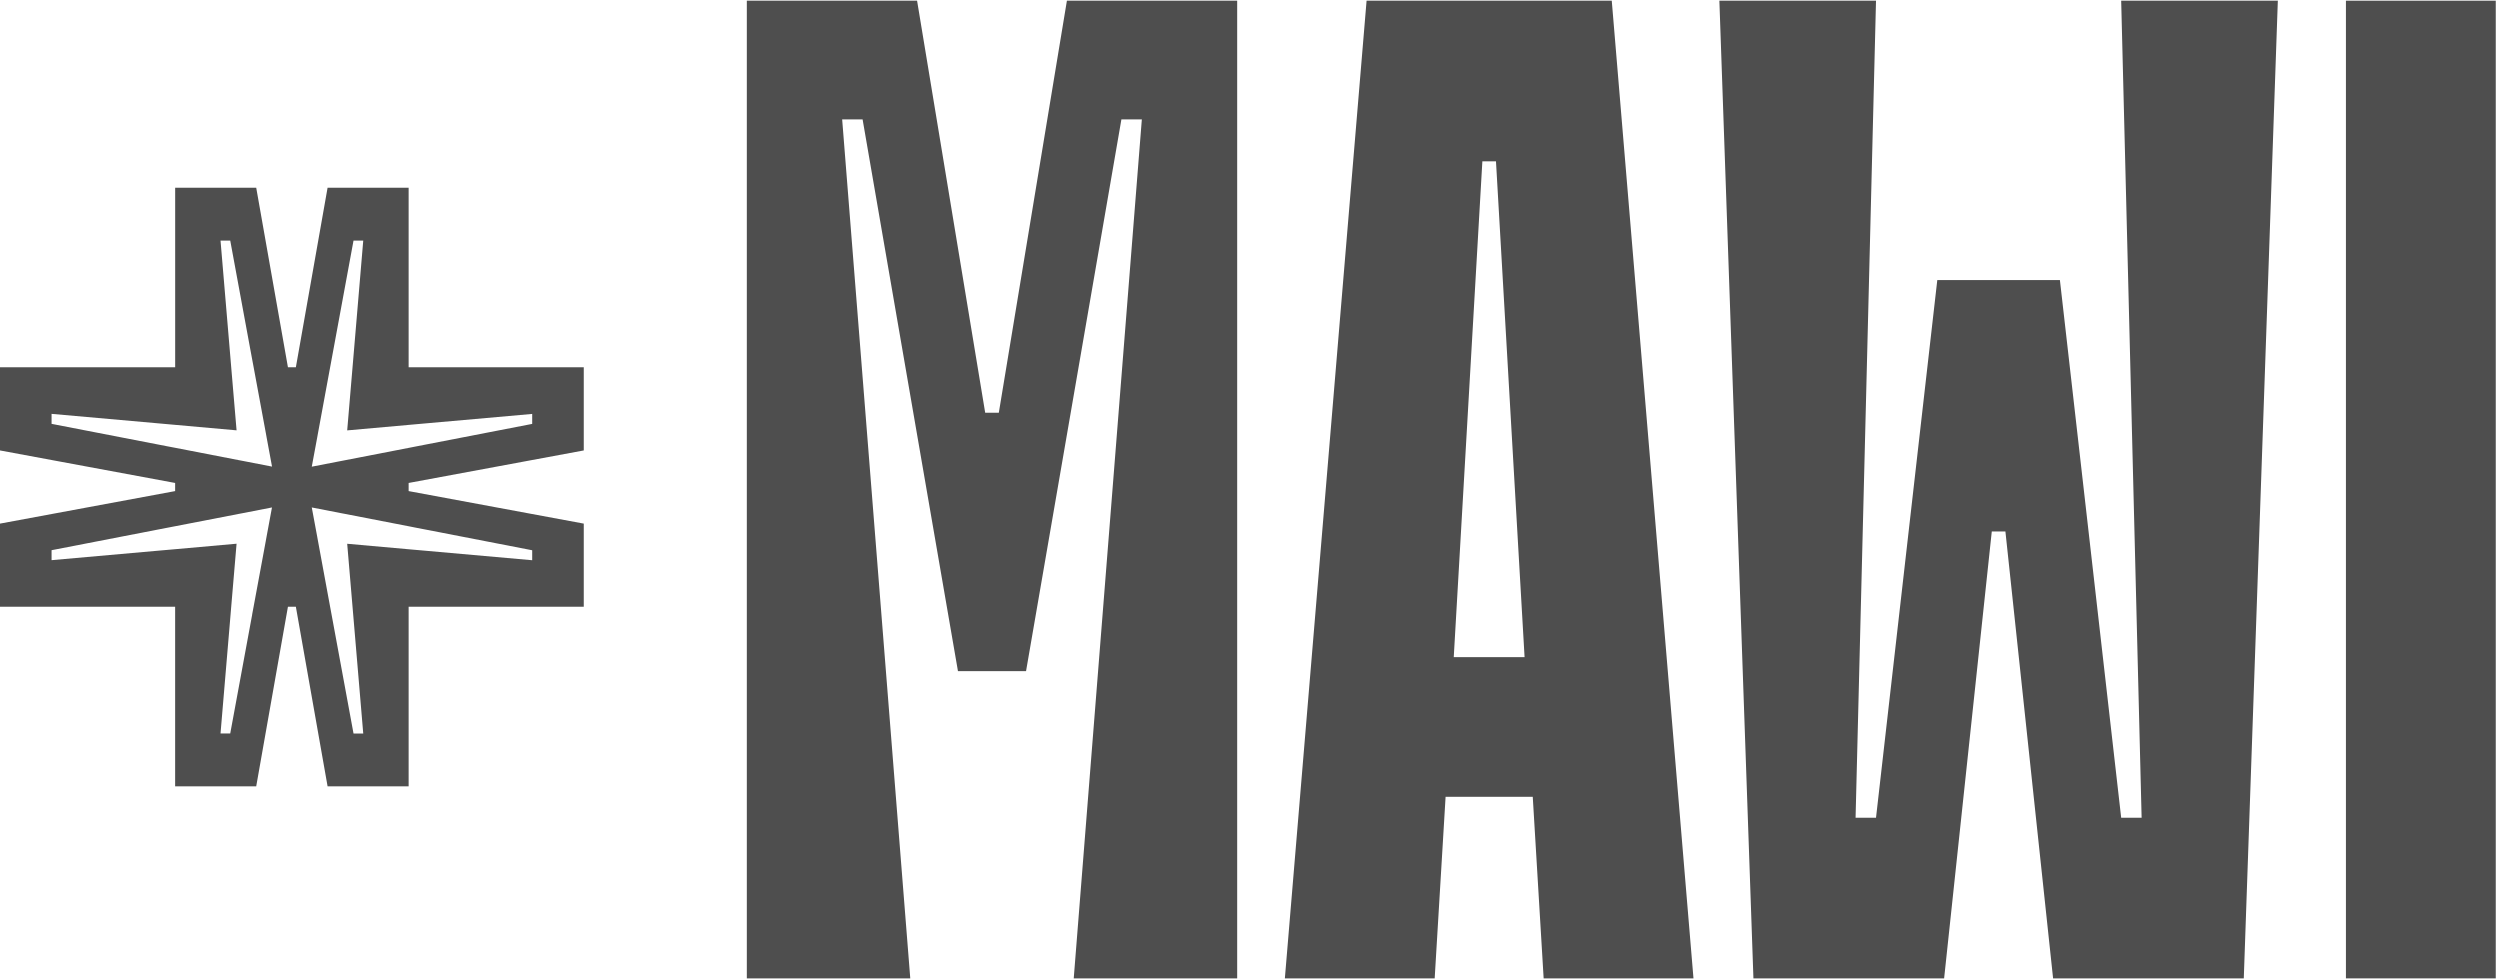
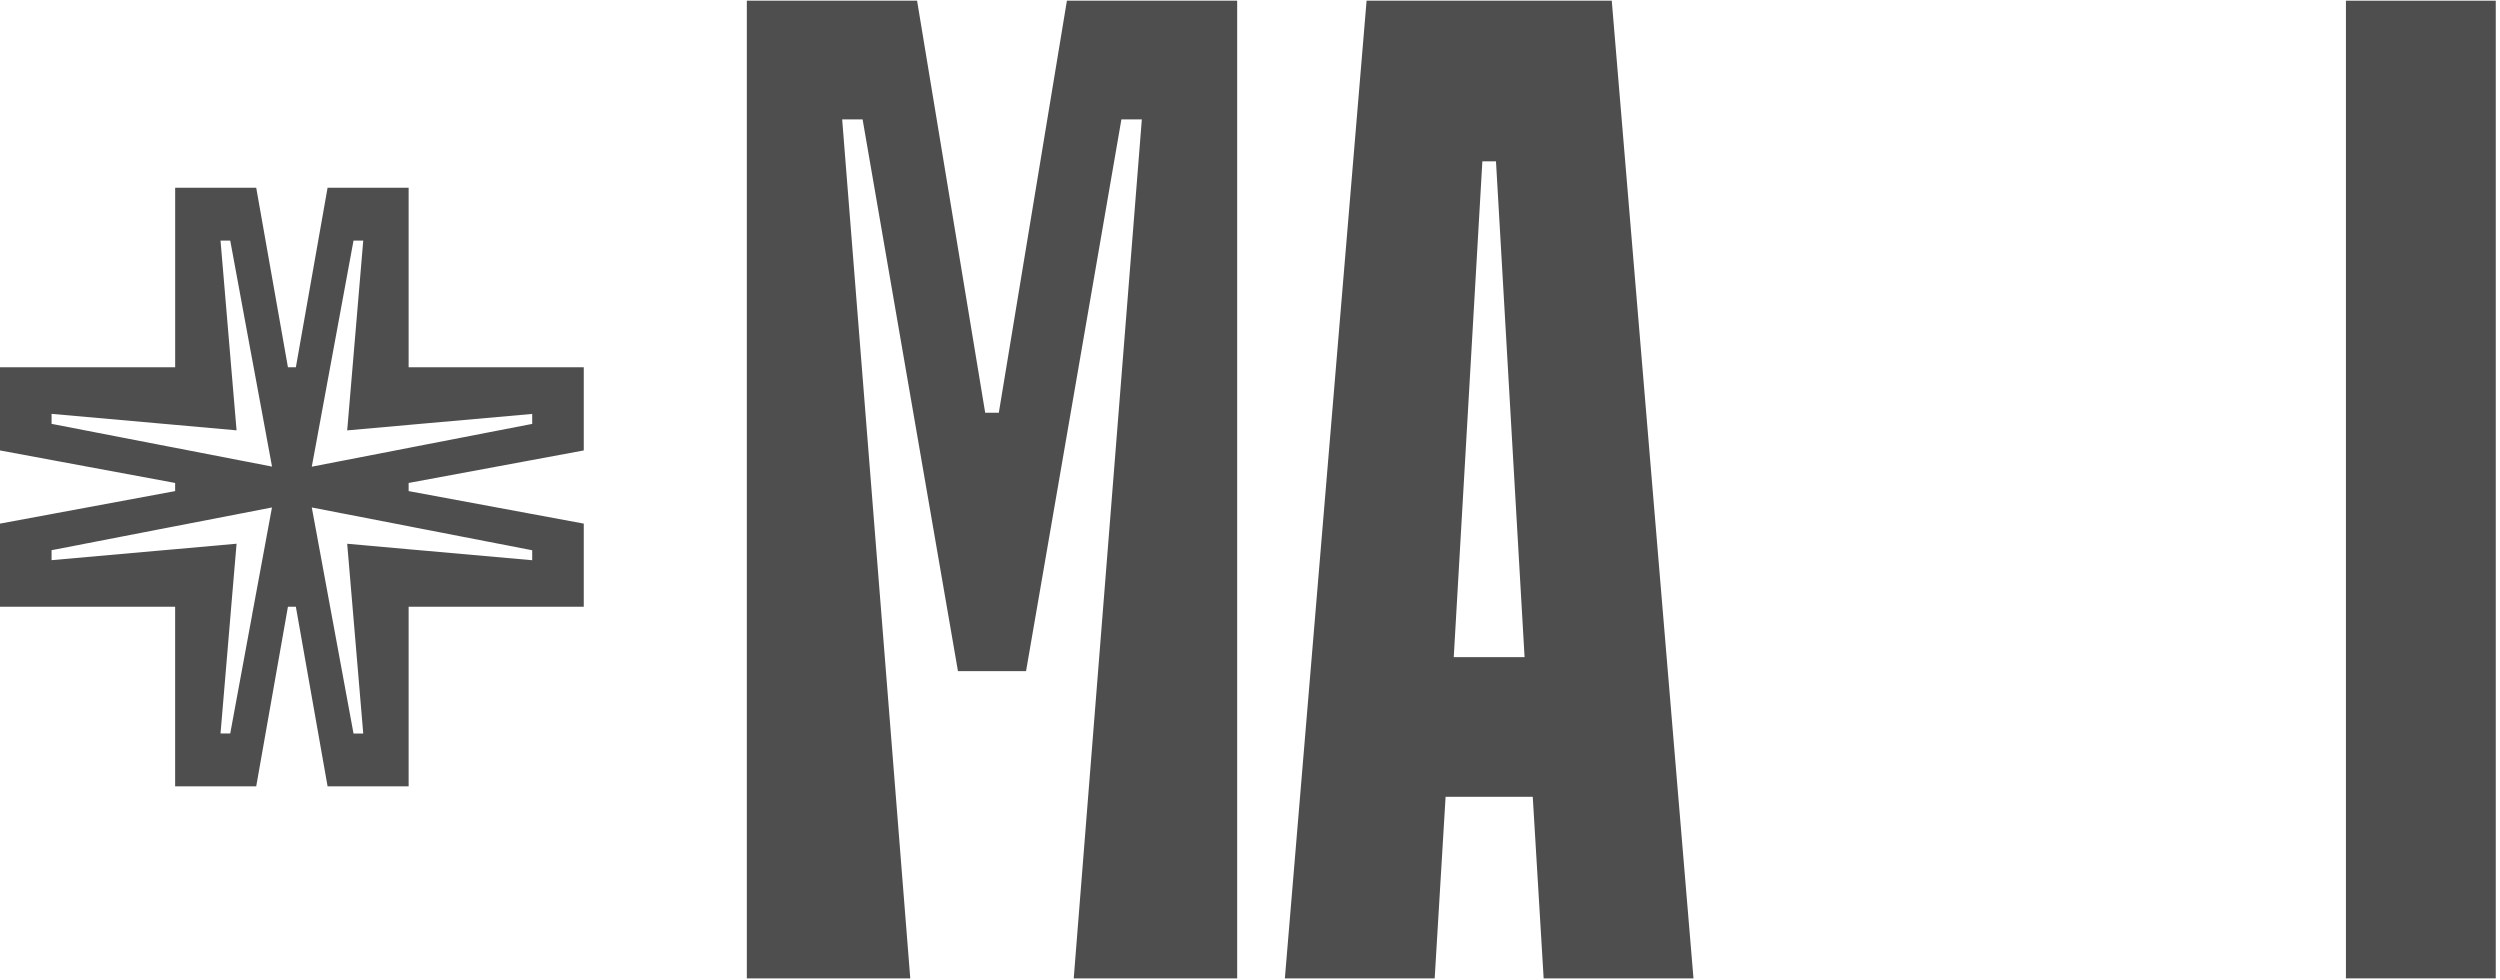
<svg xmlns="http://www.w3.org/2000/svg" width="148" height="58" viewBox="0 0 148 58" fill="none">
  <path d="M53.888 57.92H44.212V0.041H54.291L58.323 24.433H59.13L63.161 0.041H73.241V57.92H63.565L67.597 7.069H66.387L60.742 39.73H56.711L51.066 7.069H49.856L53.888 57.92Z" fill="#4E4E4E" />
  <path d="M100.254 57.92H91.384L90.739 47.171H85.579L84.933 57.92H76.064L80.902 0.041H95.416L100.254 57.92ZM90.255 38.903L88.562 9.55H87.756L86.062 38.903H90.255Z" fill="#4E4E4E" />
-   <path d="M115.092 57.92H103.803L101.787 0.041H111.06L109.85 48.411H111.06L114.688 16.578H121.946L125.574 48.411H126.784L125.574 0.041H134.848L132.832 57.92H121.543L118.72 31.461H117.914L115.092 57.92Z" fill="#4E4E4E" />
-   <path d="M147.749 57.92H138.879V0.041H147.749V57.92Z" fill="#4E4E4E" />
+   <path d="M147.749 57.92H138.879V0.041H147.749V57.92" fill="#4E4E4E" />
  <path d="M24.191 36.913V35.92H34.559V30.998L24.191 29.073V28.591L34.559 26.666V21.743H24.191V11.112H19.393L17.515 21.743H17.046L15.168 11.112H10.37V20.751V21.743H0V26.666L10.368 28.591V29.073L0 30.998V35.92H10.368V46.551H15.168L17.046 35.92H17.515L19.393 46.551H24.191V36.913ZM19.629 21.282L19.727 20.754L20.928 14.245H21.504L20.954 20.754L20.87 21.746L20.554 25.479L24.191 25.154L25.159 25.068L31.506 24.504V25.095L25.159 26.326L24.64 26.427L24.191 26.515L20.404 27.25L20.139 27.301L18.457 27.628L18.777 25.907L18.826 25.635L19.543 21.749L19.629 21.285V21.282ZM9.918 26.424L9.4 26.323L3.053 25.092V24.501L9.4 25.065L10.365 25.151L14.005 25.476L13.688 21.743L13.605 20.751L13.055 14.242H13.63L14.831 20.751L14.929 21.279L15.016 21.743L15.736 25.629L15.785 25.901L16.104 27.622L14.422 27.295L14.158 27.245L10.368 26.509L9.921 26.424H9.918ZM14.929 36.384L14.831 36.913L13.63 43.421H13.055L13.605 36.913L13.688 35.92L14.005 32.188L10.365 32.513L9.4 32.598L3.053 33.162V32.572L9.4 31.34L9.918 31.24L10.365 31.154L14.155 30.419L14.42 30.369L16.101 30.041L15.782 31.763L15.733 32.034L15.013 35.92L14.926 36.384H14.929ZM20.928 43.421L19.727 36.913L19.629 36.384L19.543 35.92L18.826 32.034L18.777 31.763L18.457 30.041L20.139 30.369L20.404 30.419L24.191 31.154L24.64 31.243L25.159 31.343L31.506 32.575V33.165L25.159 32.601L24.191 32.516L20.554 32.191L20.87 35.923L20.954 36.916L21.504 43.424H20.928V43.421Z" fill="#4E4E4E" />
</svg>